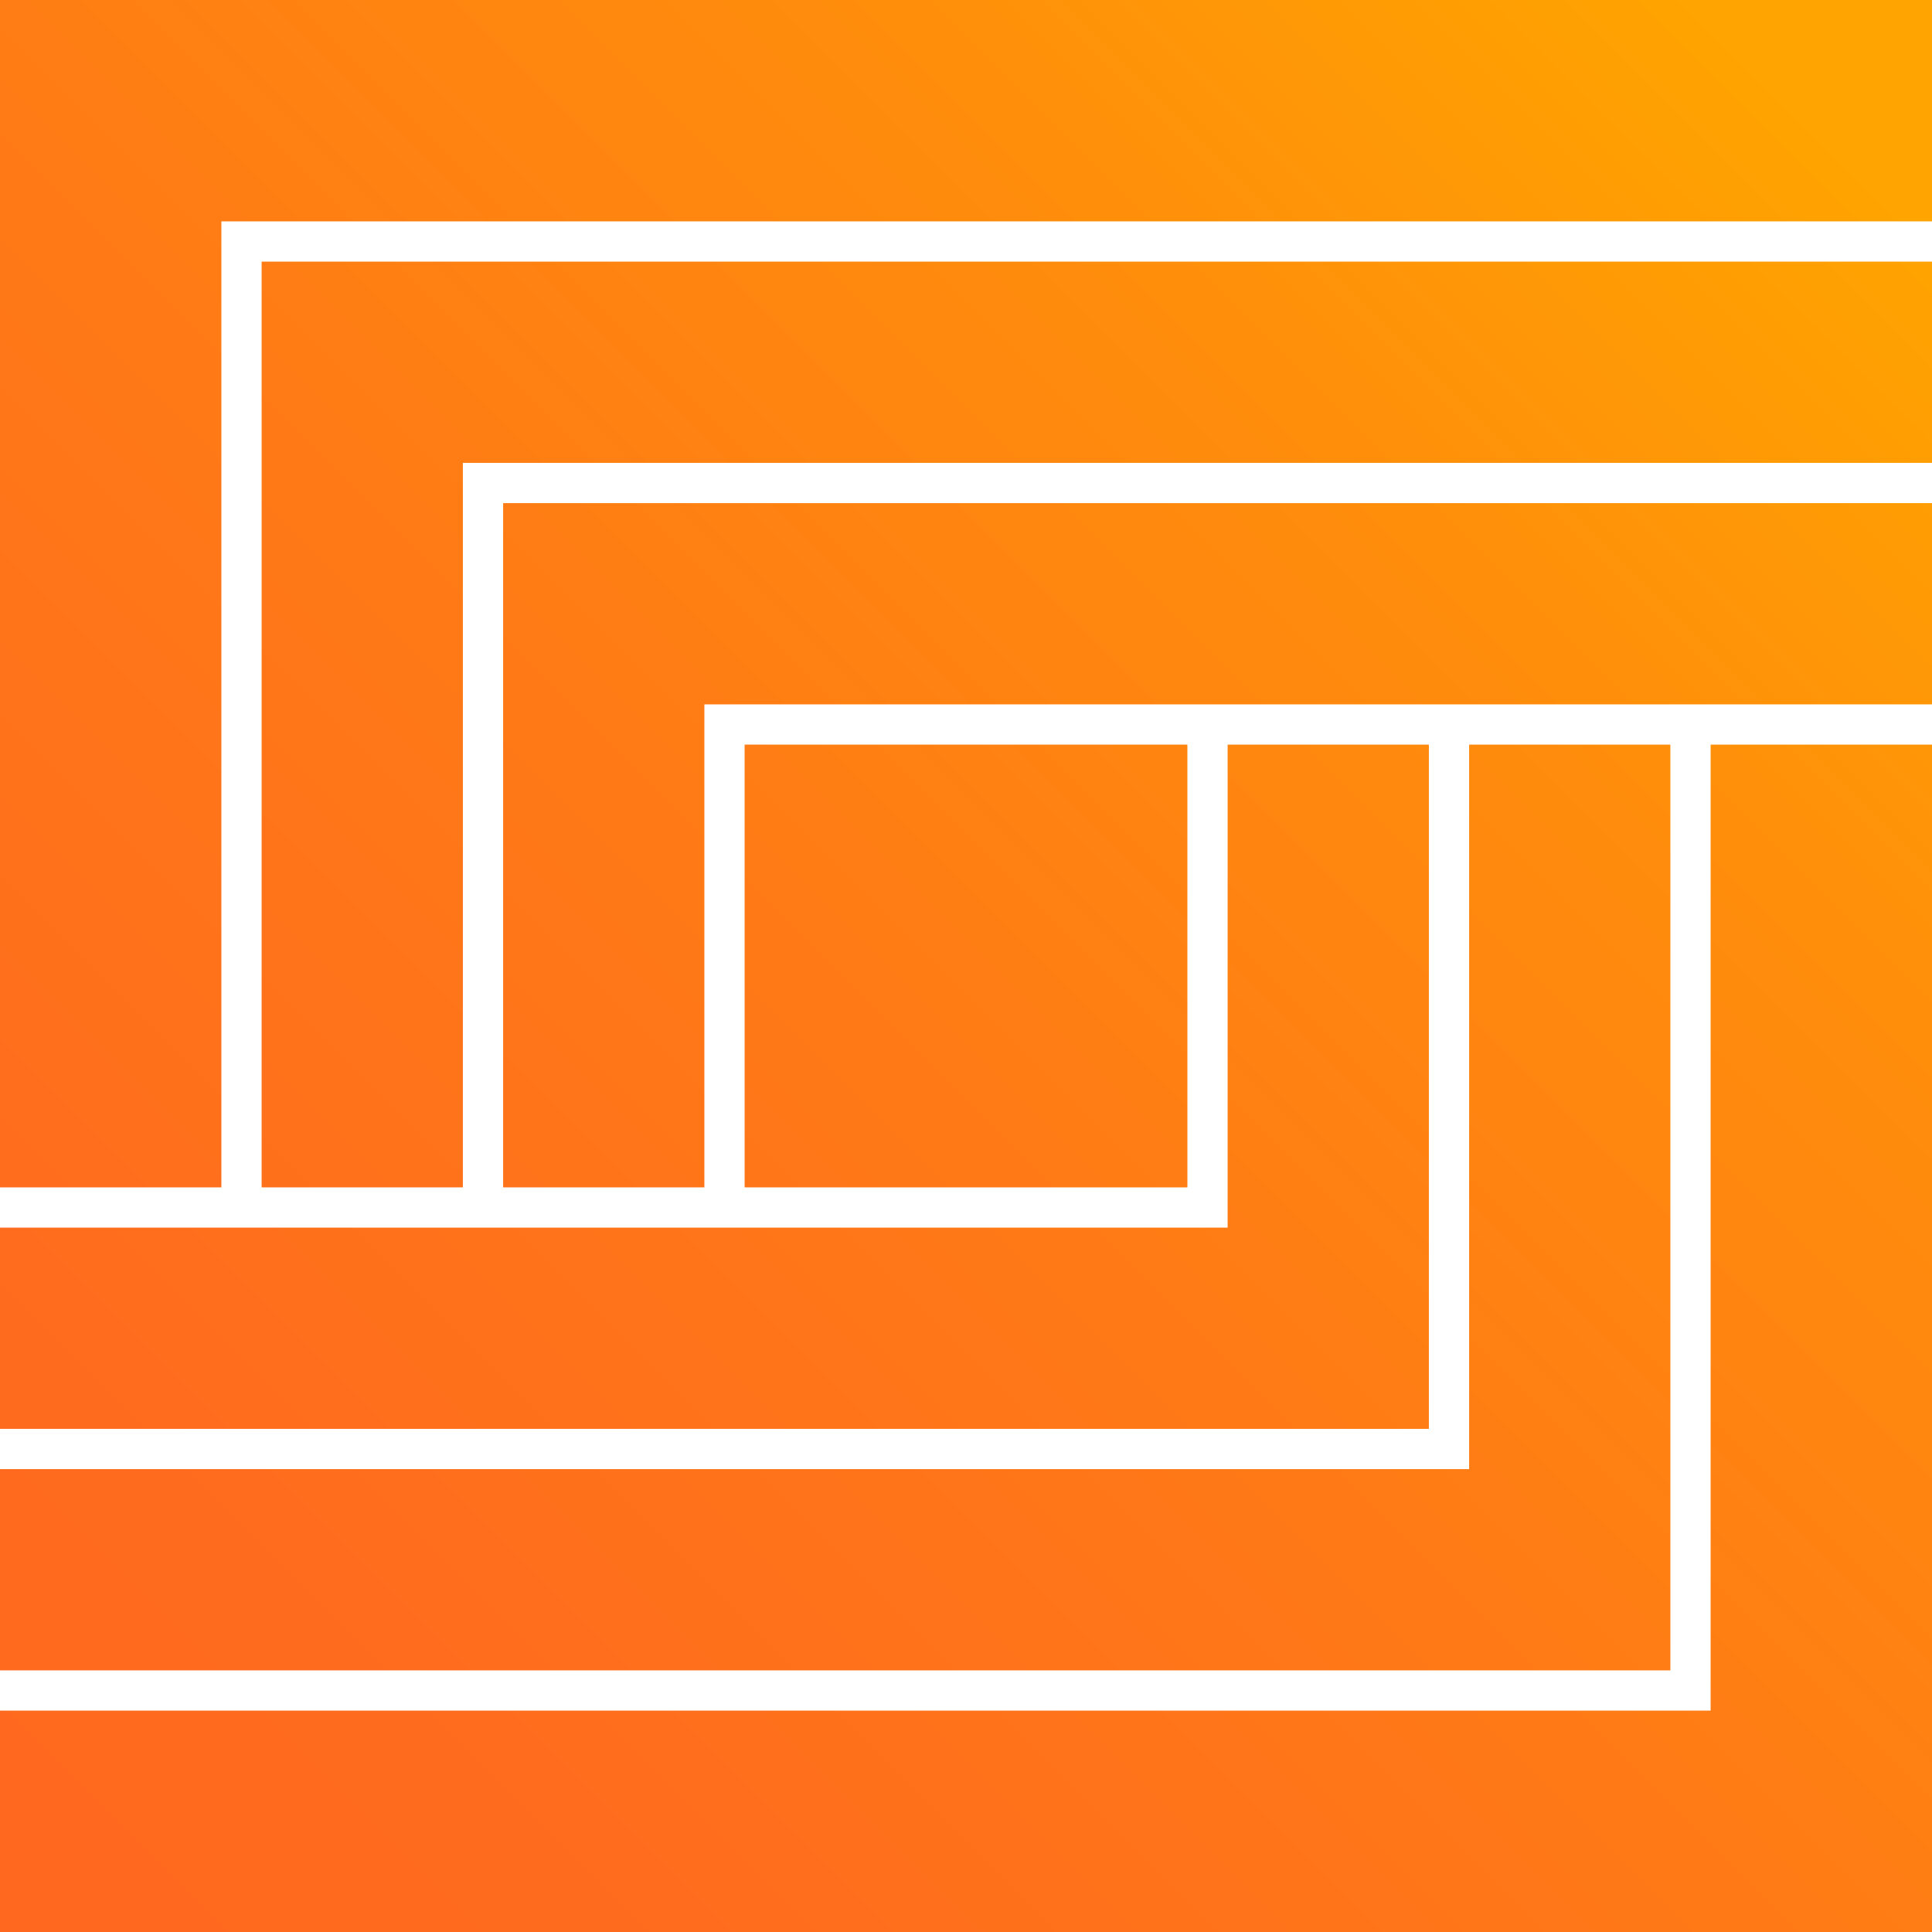
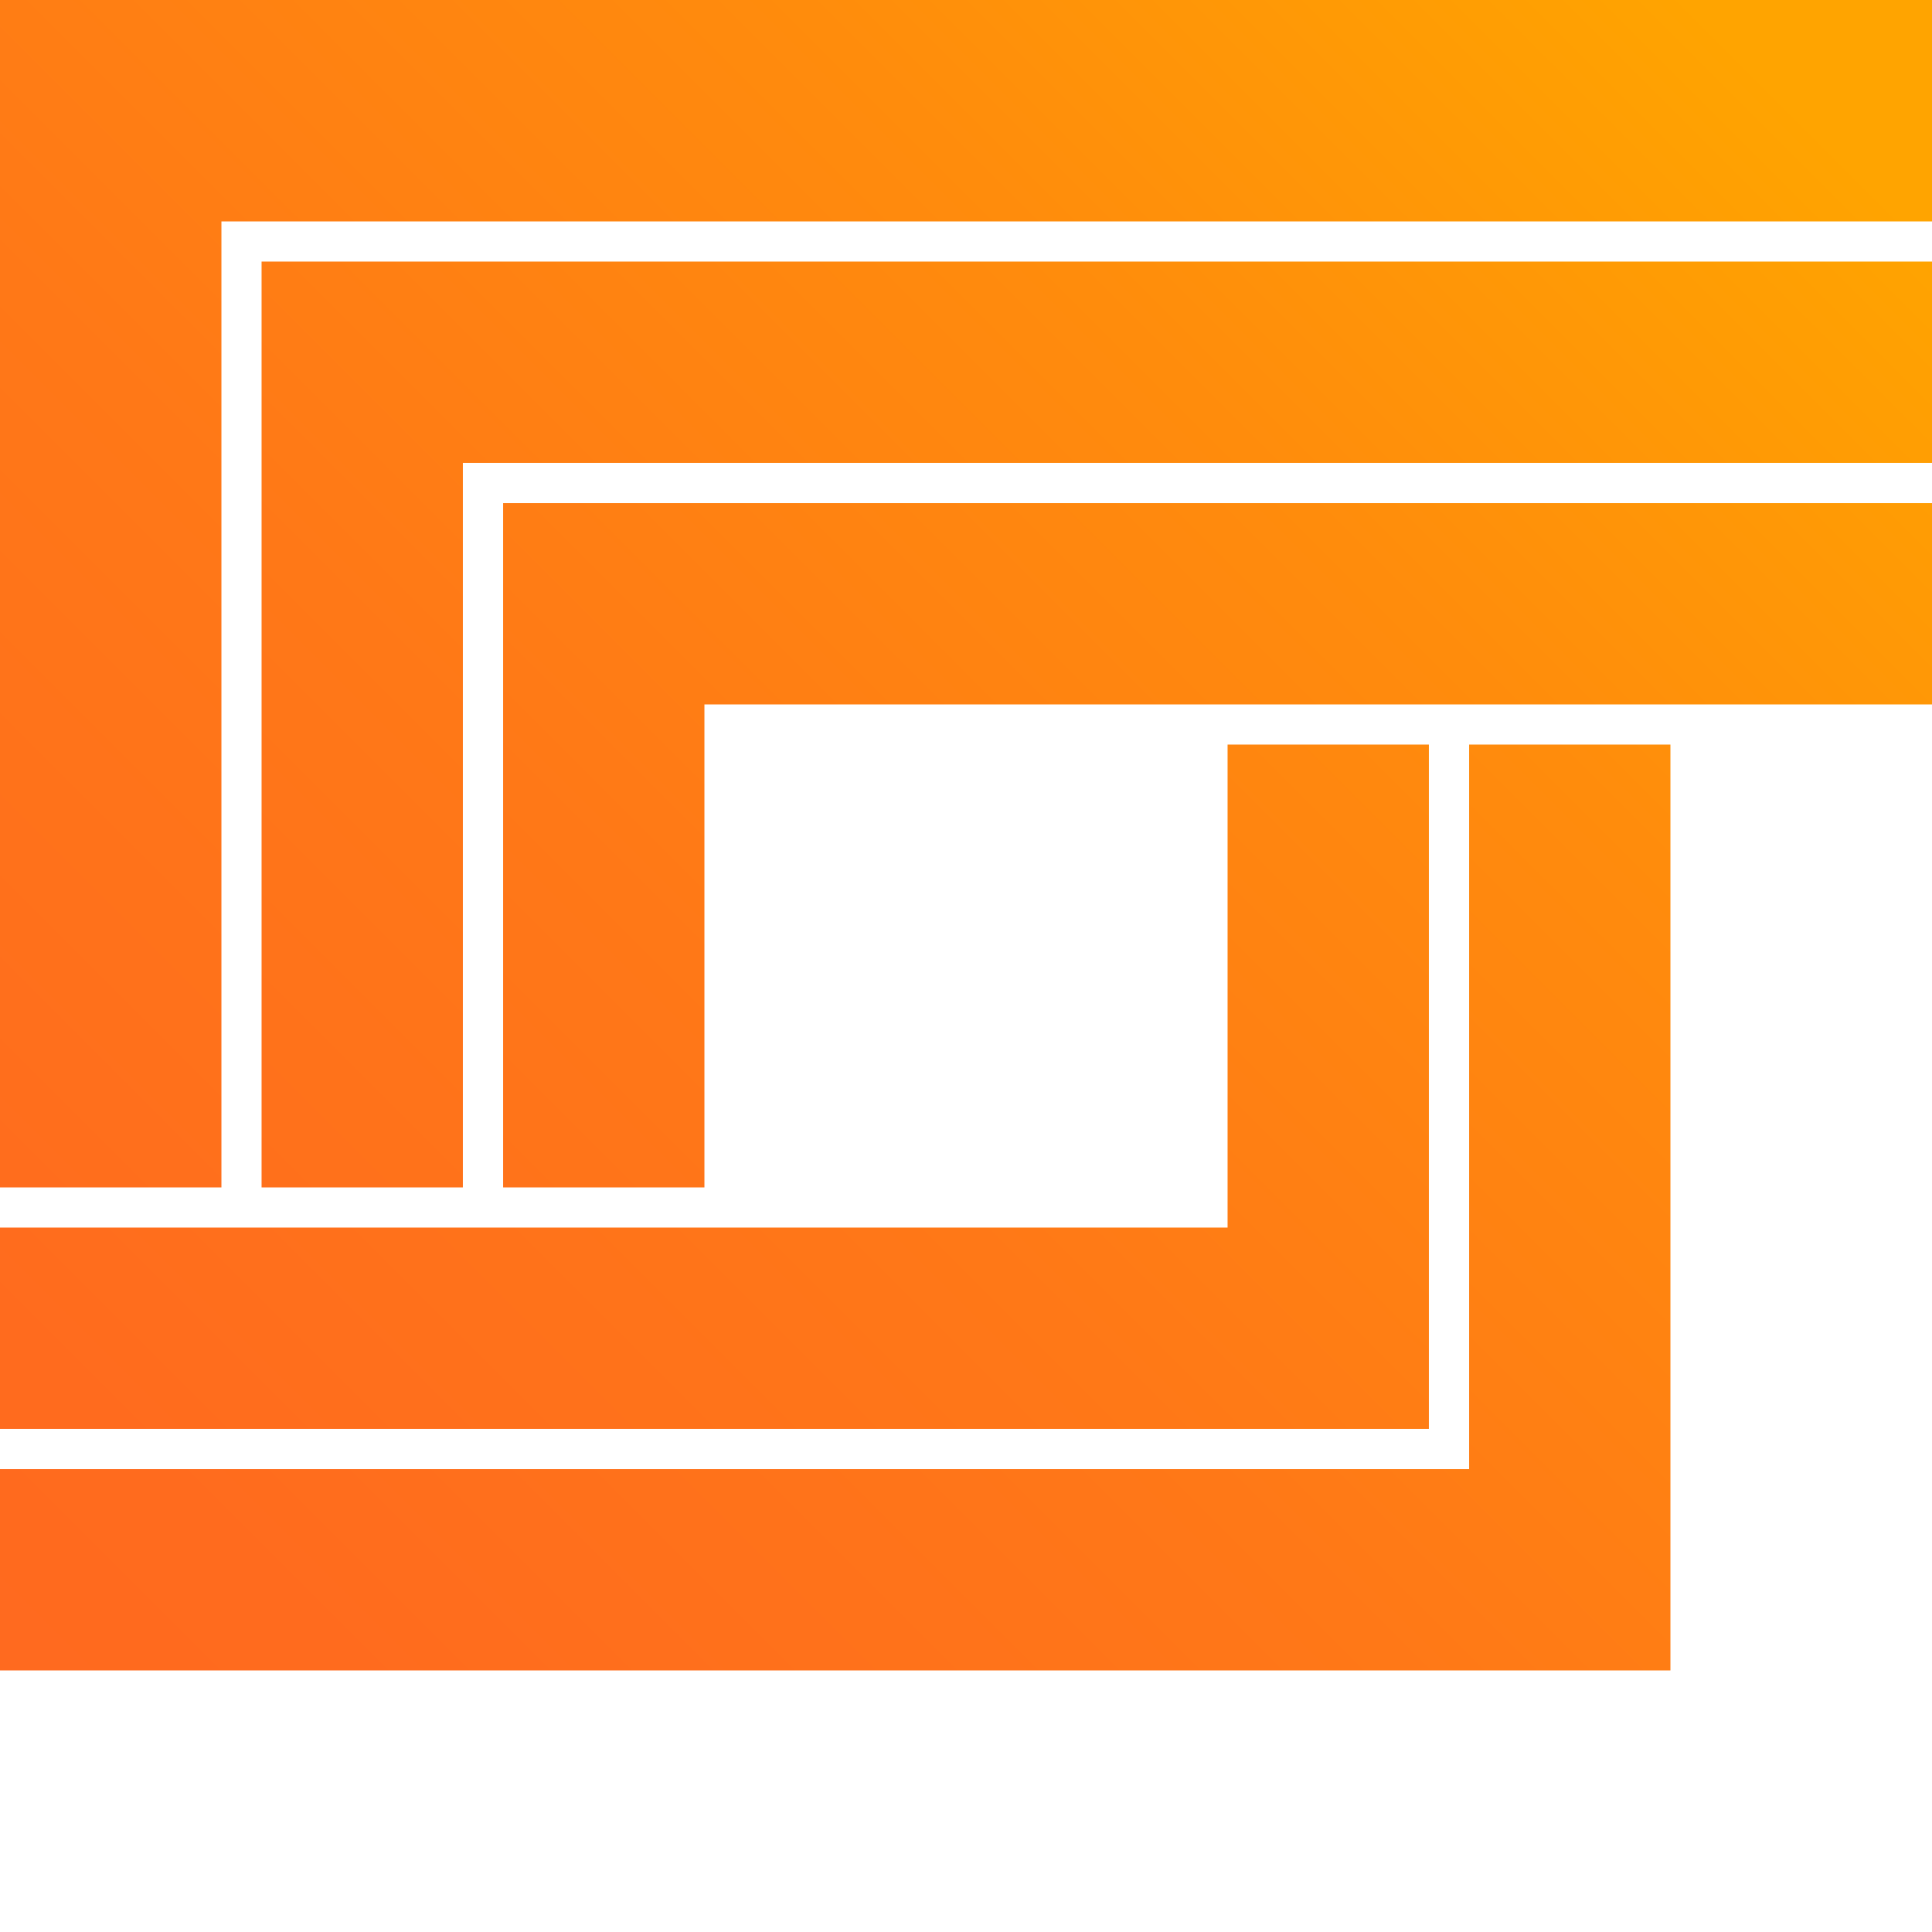
<svg xmlns="http://www.w3.org/2000/svg" version="1.1" id="Layer_1" x="0px" y="0px" viewBox="0 0 144 144" style="enable-background:new 0 0 144 144;" xml:space="preserve">
  <style type="text/css">
	.st0{fill:url(#SVGID_1_);}
	.st1{fill:url(#SVGID_00000150088817118037570140000001637708323957767819_);}
	.st2{fill:url(#SVGID_00000142167699002908755110000010426066565039800205_);}
	.st3{fill:url(#SVGID_00000177442472728957817880000004143766059020181388_);}
	.st4{fill:url(#SVGID_00000062884921653090470350000010569120698257877661_);}
	.st5{fill:url(#SVGID_00000031912592435326135200000014455634787462985354_);}
	.st6{fill:url(#SVGID_00000023990773711758106160000016162437130479867575_);}
</style>
  <g>
    <linearGradient id="SVGID_1_" gradientUnits="userSpaceOnUse" x1="-32.778" y1="4.472" x2="117.489" y2="154.739" gradientTransform="matrix(1 0 0 -1 0 146)">
      <stop offset="0" style="stop-color:#FF6720" />
      <stop offset="0.252" style="stop-color:#FF6B1E" />
      <stop offset="0.514" style="stop-color:#FF7817" />
      <stop offset="0.778" style="stop-color:#FF8C0C" />
      <stop offset="1" style="stop-color:#FFA400" />
    </linearGradient>
    <polygon class="st0" points="19.5,88.5 34.5,88.5 34.5,34.5 144,34.5 144,19.5 19.5,19.5  " />
    <linearGradient id="SVGID_00000000212321271683370070000007564029835291094442_" gradientUnits="userSpaceOnUse" x1="-47.028" y1="18.722" x2="103.239" y2="168.989" gradientTransform="matrix(1 0 0 -1 0 146)">
      <stop offset="0" style="stop-color:#FF6720" />
      <stop offset="0.252" style="stop-color:#FF6B1E" />
      <stop offset="0.514" style="stop-color:#FF7817" />
      <stop offset="0.778" style="stop-color:#FF8C0C" />
      <stop offset="1" style="stop-color:#FFA400" />
    </linearGradient>
    <polygon style="fill:url(#SVGID_00000000212321271683370070000007564029835291094442_);" points="16.5,16.5 144,16.5 144,0 0,0    0,88.5 16.5,88.5  " />
    <linearGradient id="SVGID_00000152971843195755276900000000000831331673134978_" gradientUnits="userSpaceOnUse" x1="-19.278" y1="-9.028" x2="130.989" y2="141.239" gradientTransform="matrix(1 0 0 -1 0 146)">
      <stop offset="0" style="stop-color:#FF6720" />
      <stop offset="0.252" style="stop-color:#FF6B1E" />
      <stop offset="0.514" style="stop-color:#FF7817" />
      <stop offset="0.778" style="stop-color:#FF8C0C" />
      <stop offset="1" style="stop-color:#FFA400" />
    </linearGradient>
    <polygon style="fill:url(#SVGID_00000152971843195755276900000000000831331673134978_);" points="37.5,88.5 52.5,88.5 52.5,52.5    144,52.5 144,37.5 37.5,37.5  " />
    <linearGradient id="SVGID_00000058572507750284724540000002441645461577510278_" gradientUnits="userSpaceOnUse" x1="-11.028" y1="-17.278" x2="139.239" y2="132.989" gradientTransform="matrix(1 0 0 -1 0 146)">
      <stop offset="0" style="stop-color:#FF6720" />
      <stop offset="0.252" style="stop-color:#FF6B1E" />
      <stop offset="0.514" style="stop-color:#FF7817" />
      <stop offset="0.778" style="stop-color:#FF8C0C" />
      <stop offset="1" style="stop-color:#FFA400" />
    </linearGradient>
    <polygon style="fill:url(#SVGID_00000058572507750284724540000002441645461577510278_);" points="106.5,55.5 91.5,55.5 91.5,91.5    0,91.5 0,106.5 106.5,106.5  " />
    <linearGradient id="SVGID_00000067924495598543902330000007785107419341568670_" gradientUnits="userSpaceOnUse" x1="16.722" y1="-45.028" x2="166.989" y2="105.239" gradientTransform="matrix(1 0 0 -1 0 146)">
      <stop offset="0" style="stop-color:#FF6720" />
      <stop offset="0.252" style="stop-color:#FF6B1E" />
      <stop offset="0.514" style="stop-color:#FF7817" />
      <stop offset="0.778" style="stop-color:#FF8C0C" />
      <stop offset="1" style="stop-color:#FFA400" />
    </linearGradient>
-     <polygon style="fill:url(#SVGID_00000067924495598543902330000007785107419341568670_);" points="127.5,127.5 0,127.5 0,144    144,144 144,55.5 127.5,55.5  " />
    <linearGradient id="SVGID_00000036939683603140484480000013121677487164268675_" gradientUnits="userSpaceOnUse" x1="-15.153" y1="-13.153" x2="135.114" y2="137.114" gradientTransform="matrix(1 0 0 -1 0 146)">
      <stop offset="0" style="stop-color:#FF6720" />
      <stop offset="0.252" style="stop-color:#FF6B1E" />
      <stop offset="0.514" style="stop-color:#FF7817" />
      <stop offset="0.778" style="stop-color:#FF8C0C" />
      <stop offset="1" style="stop-color:#FFA400" />
    </linearGradient>
-     <rect x="55.5" y="55.5" style="fill:url(#SVGID_00000036939683603140484480000013121677487164268675_);" width="33" height="33" />
    <linearGradient id="SVGID_00000062184512083971010670000008340450667082925462_" gradientUnits="userSpaceOnUse" x1="2.472" y1="-30.778" x2="152.739" y2="119.489" gradientTransform="matrix(1 0 0 -1 0 146)">
      <stop offset="0" style="stop-color:#FF6720" />
      <stop offset="0.252" style="stop-color:#FF6B1E" />
      <stop offset="0.514" style="stop-color:#FF7817" />
      <stop offset="0.778" style="stop-color:#FF8C0C" />
      <stop offset="1" style="stop-color:#FFA400" />
    </linearGradient>
    <polygon style="fill:url(#SVGID_00000062184512083971010670000008340450667082925462_);" points="124.5,55.5 109.5,55.5    109.5,109.5 0,109.5 0,124.5 124.5,124.5  " />
  </g>
</svg>